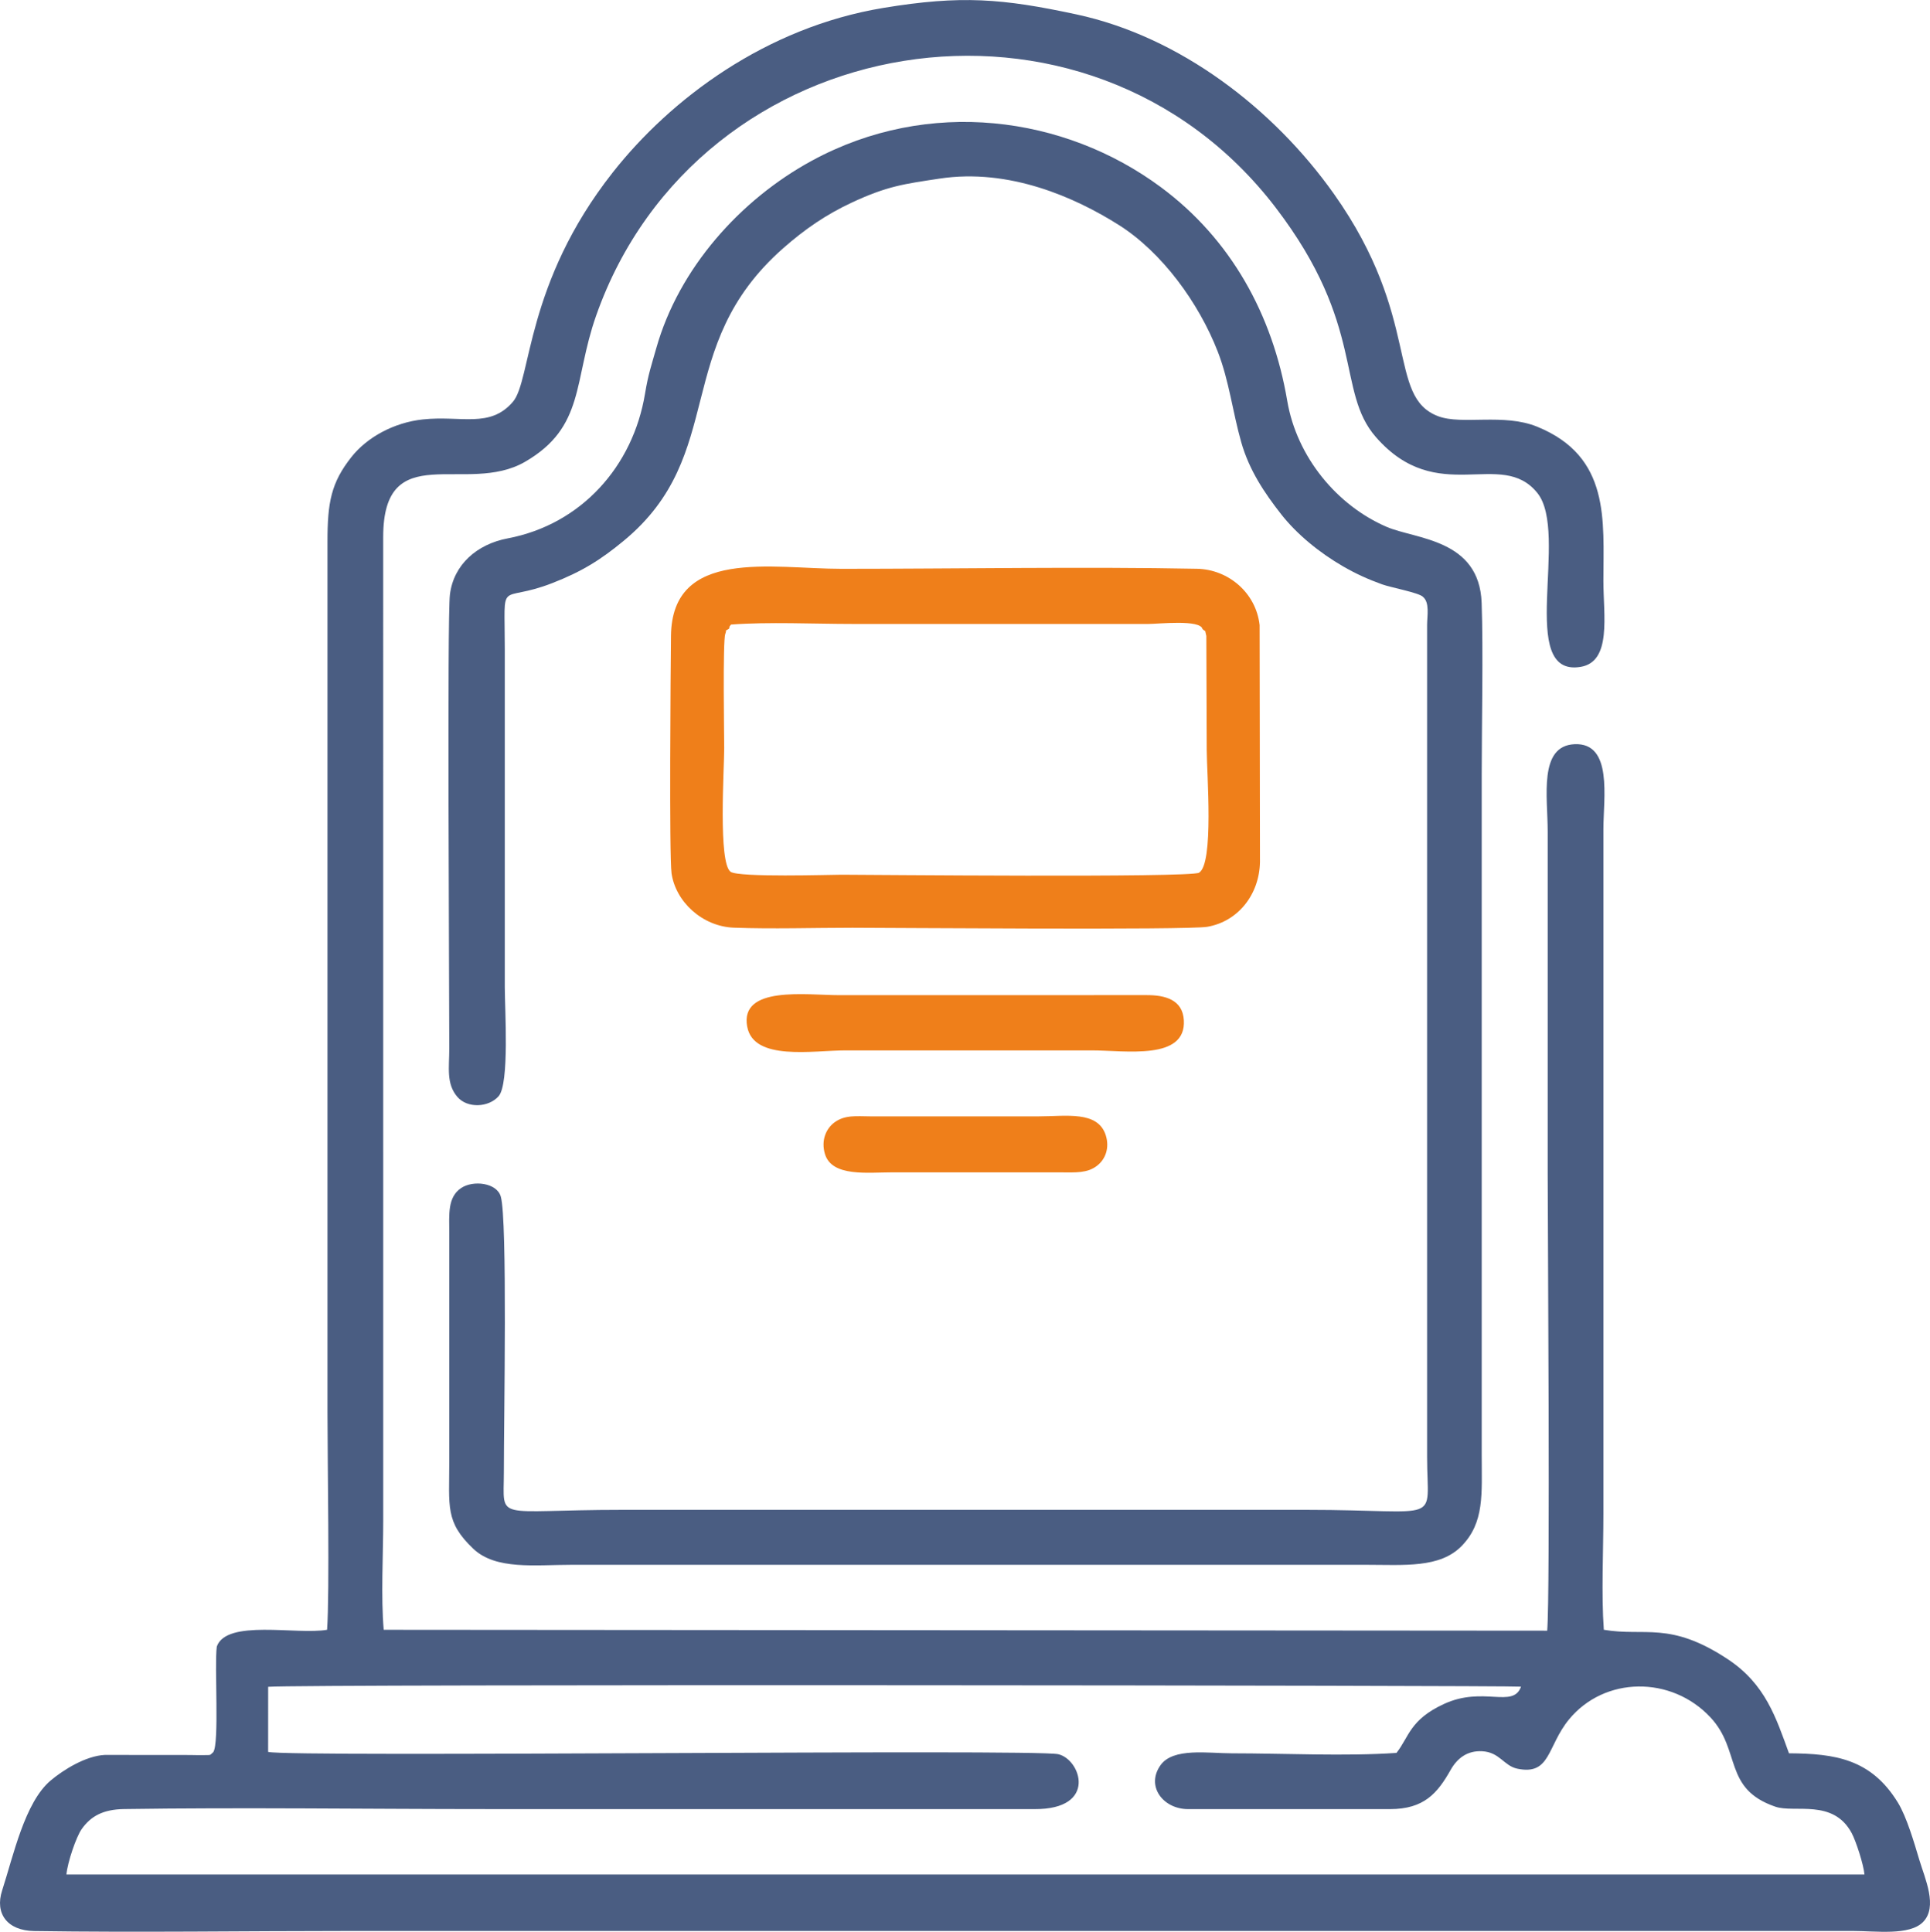
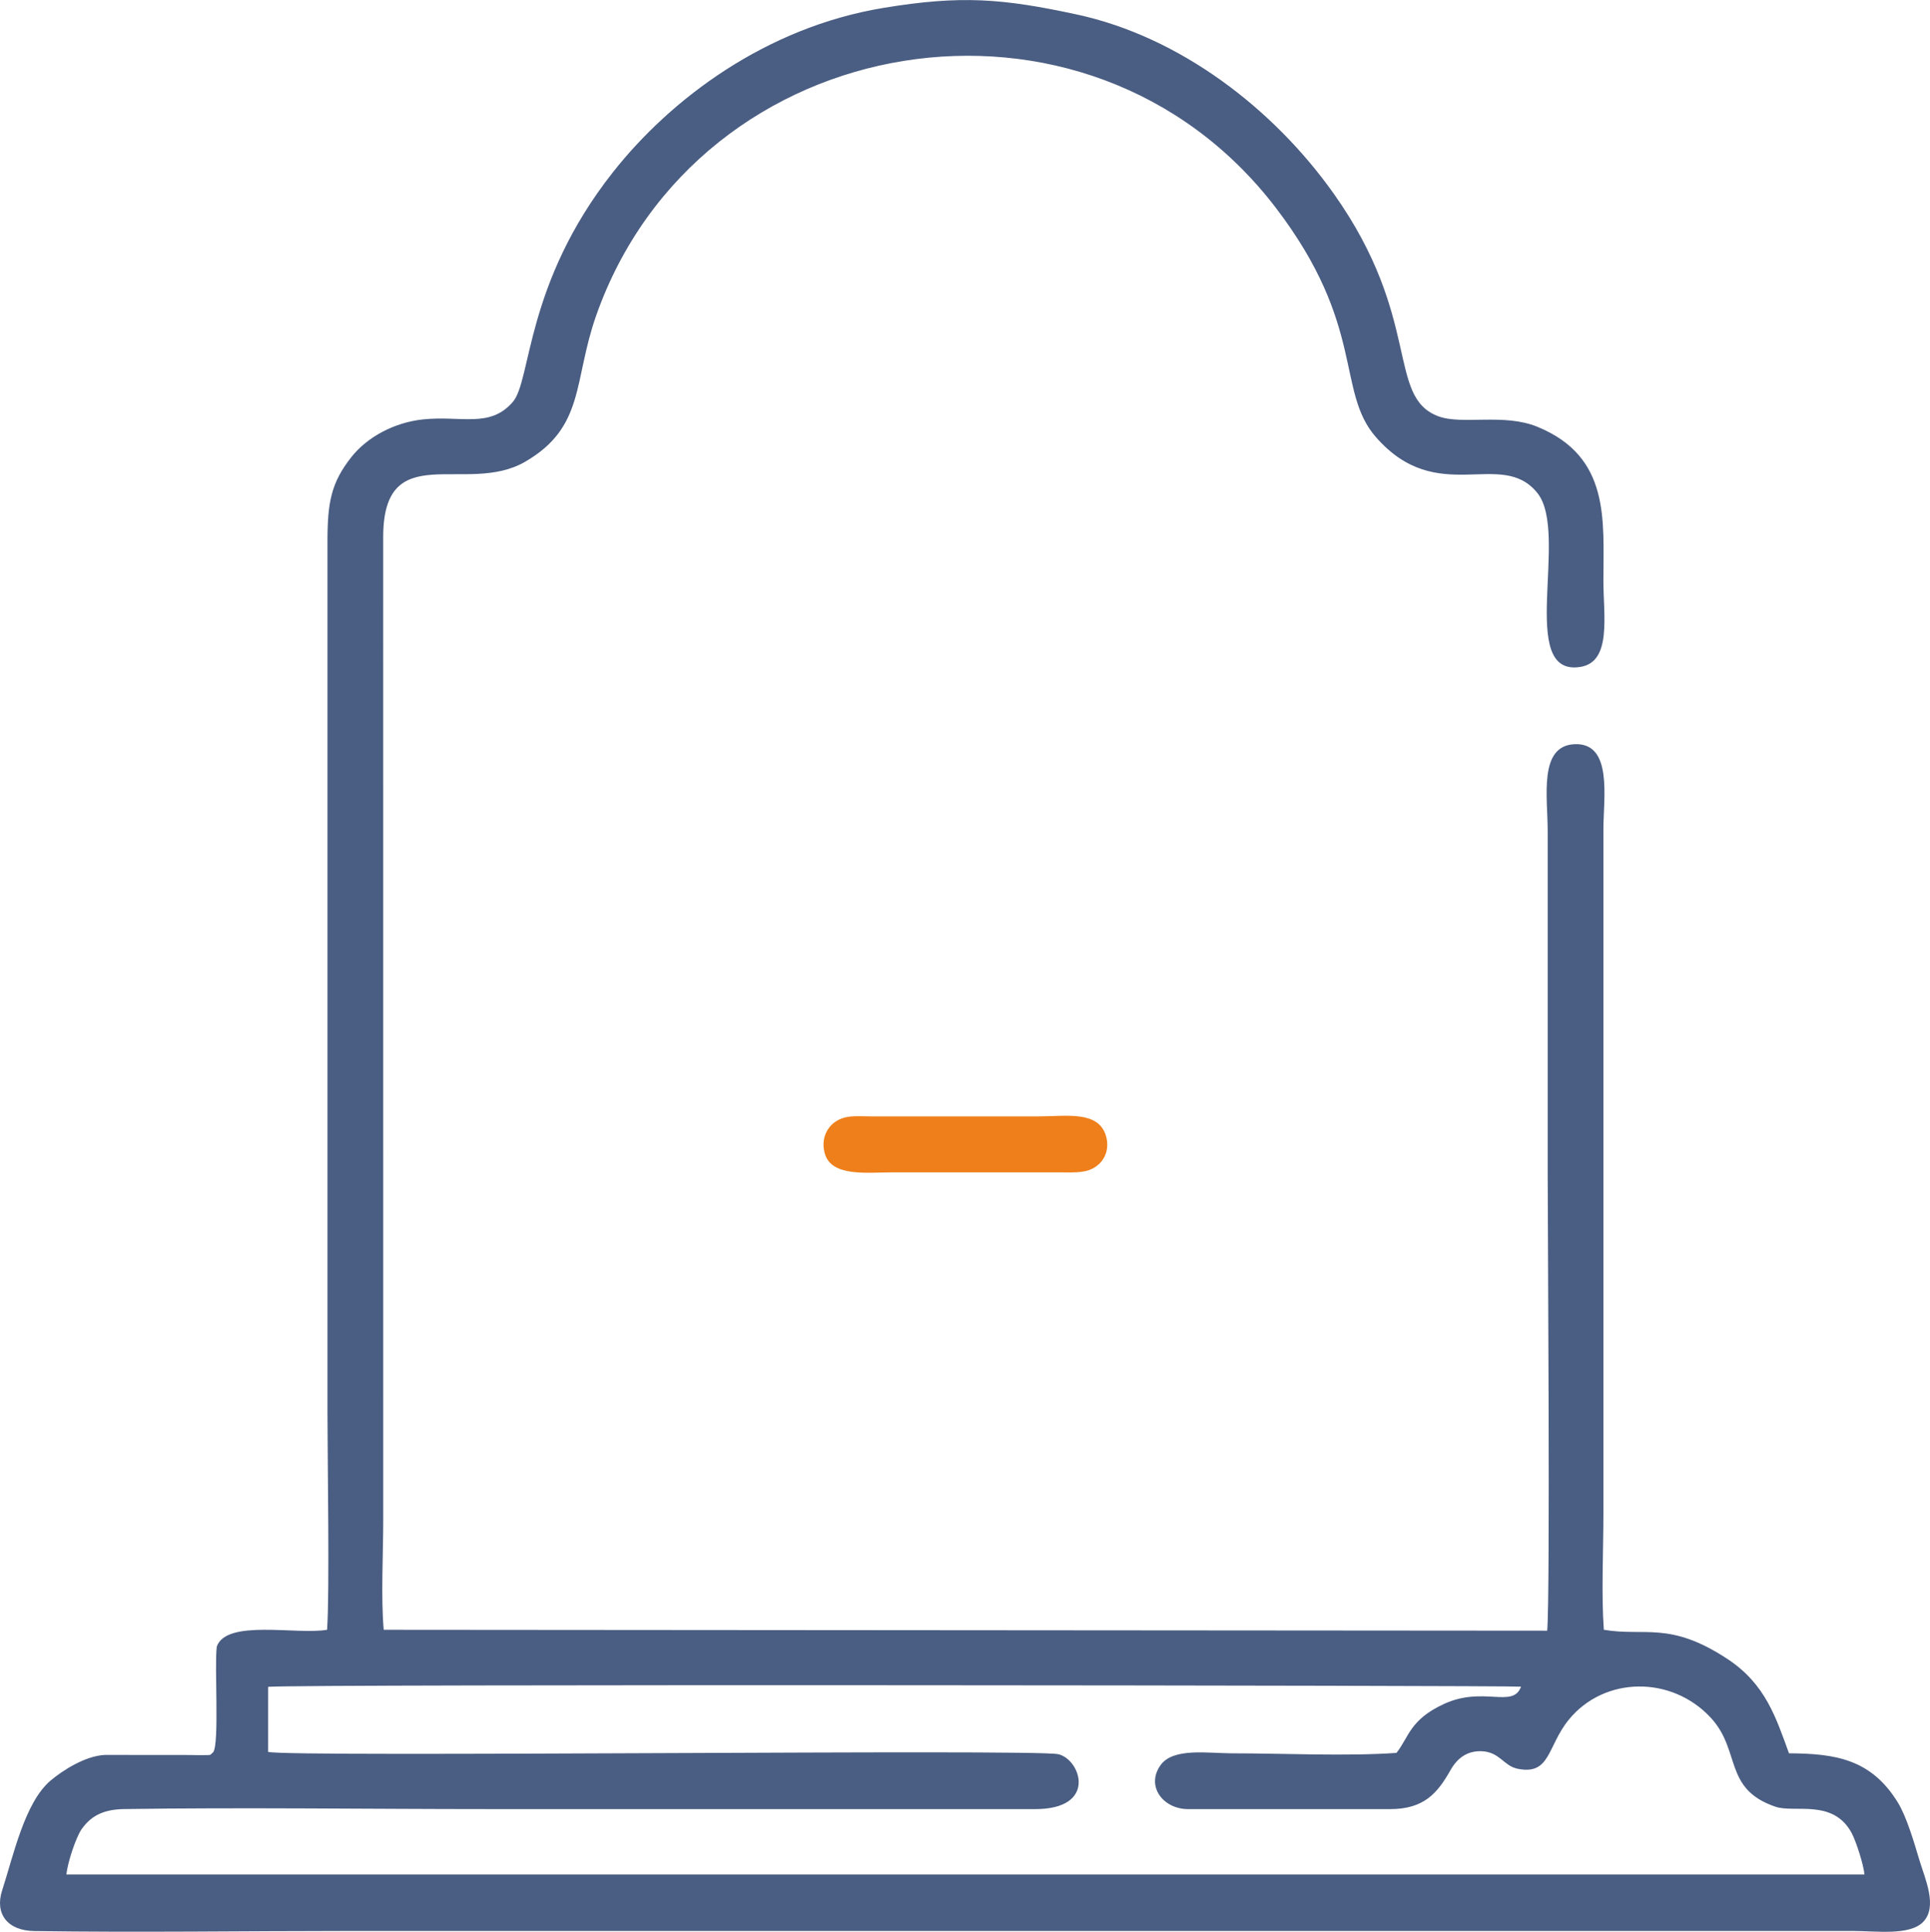
<svg xmlns="http://www.w3.org/2000/svg" xml:space="preserve" width="24.51mm" height="24.537mm" style="shape-rendering:geometricPrecision; text-rendering:geometricPrecision; image-rendering:optimizeQuality; fill-rule:evenodd; clip-rule:evenodd" viewBox="0 0 778.1 778.96">
  <defs>
    <style type="text/css">  .fil1 {fill:#EF7F1A} .fil0 {fill:#4A5D82}  </style>
  </defs>
  <g id="Слой_x0020_1">
    <g id="_1402936613728">
      <path class="fil0" d="M563.01 706.82c-20.39,1.42 -45.41,0.17 -66.31,0.17 -9.67,0 -23.71,-2.38 -28.81,4.77 -6.04,8.46 1.03,17.73 11.12,17.73l81.37 0c13.73,0 19.14,-6.39 24.46,-15.81 2.63,-4.65 6.64,-7.83 12.66,-7.53 7.15,0.35 8.74,5.9 14.28,7.05 13.39,2.76 11.9,-9.03 20.77,-19.86 14.29,-17.43 41.3,-17.76 57.11,-0.77 12.38,13.31 5.01,28.74 26.13,35.95 7.75,2.65 23.28,-3.33 30.76,10.67 1.72,3.23 4.77,12.61 5.13,16.64l-724.9 0.02c0.43,-4.89 3.92,-15.13 6.13,-18.28 3.65,-5.19 8.58,-7.97 17.09,-8.1 47.11,-0.71 99.33,0.01 146.85,0.01l220.25 0.01c25.61,0.13 18.61,-20.17 9.5,-22.15 -9.97,-2.17 -309.38,1.33 -318.5,-0.92l0.01 -26.25c12.55,-1.1 500.67,-0.57 505.11,-0.06 -3.23,8.95 -15.16,-0.35 -31.05,6.97 -13.83,6.37 -14.1,13.34 -19.16,19.73zm-475.61 -42.86c-1.01,7.62 1.1,39.17 -1.44,42.57 -1.7,1.5 -0.68,1.07 -4.01,1.19 -1.63,0.06 -3.69,-0.05 -5.38,-0.05l-34.34 -0.03c-7.71,0.38 -16.76,6.05 -21.83,10.33 -10.45,8.83 -14.99,30.28 -19.54,44.31 -3.05,9.42 2.18,16.2 12.86,16.37 42.25,0.63 85.09,-0.03 127.42,-0.03l605.88 0c9.3,0 22.76,1.96 28.25,-3.58 6.1,-6.17 0.79,-17.53 -1.48,-25.11 -2.06,-6.88 -5.08,-17.27 -8.63,-23.07 -10.82,-17.64 -25.31,-19.75 -43.91,-19.88 -5.23,-14.33 -9.44,-27.88 -24.7,-37.96 -23.45,-15.49 -33.43,-9 -49.95,-11.85 -1.04,-14.34 -0.17,-32.01 -0.17,-46.71l0 -276.14c0,-12.48 3.87,-34.94 -11.64,-34.24 -14.56,0.67 -10.82,21.21 -10.82,35.12l0 138.07c0,19.02 1.06,169.68 -0.2,184.27l-469.07 -0.36c-1.16,-13.04 -0.2,-30.55 -0.2,-44.07l-0.01 -396.5c-0.02,-40.38 33.49,-16.67 57.18,-30.39 24.3,-14.07 19.39,-32.6 28.67,-58.94 41.14,-116.86 198.32,-142.59 274.03,-43.48 36.39,47.65 24.15,73.91 40.33,92.44 24.88,28.49 50.47,4.38 65.09,22.52 13.1,16.24 -8.5,74.44 17.46,70.14 12.6,-2.09 9.18,-20.73 9.18,-34.58 0,-24.59 2.87,-50.13 -26.61,-62.22 -13.64,-5.59 -30.32,-0.63 -39.97,-4.25 -20.99,-7.89 -6.43,-39.36 -42.08,-89.68 -24.27,-34.27 -61.99,-63.39 -103.83,-72.37 -29.83,-6.4 -46.42,-7.79 -77.78,-2.61 -47.53,7.85 -85.85,36.8 -109.12,66.35 -35.27,44.78 -32.75,83.72 -40.25,92.48 -9.24,10.79 -20.84,5.45 -36.34,7.11 -11.56,1.24 -22.46,7.14 -28.81,15.21 -8.12,10.31 -9.62,18.2 -9.61,34.06l0 351.36c0,18.99 0.9,72.54 -0.16,87.42 -12.28,2.12 -40.61,-4.38 -44.48,6.8z" />
-       <path class="fil0" d="M573.66 240.66c2.8,2.23 1.7,7.69 1.69,11.35l0 335.43c0,27.72 7.05,21.37 -48.57,21.37 -91.99,0 -183.98,0 -275.96,0 -52.17,0 -47.69,5.07 -47.68,-15.17 0,-21.92 1.47,-101.58 -1.23,-111.09 -1.53,-5.66 -11.17,-6.76 -16,-3.5 -5.56,3.75 -4.79,10.74 -4.78,18.12l0 92.05c0,18.33 -1.69,24.46 9.68,35.28 9.08,8.64 24.97,6.47 39.67,6.47l320.19 0c15.32,0 29.8,1.44 38.58,-7.56 9.3,-9.52 8.12,-21 8.12,-36.85l0 -274.37c0,-19.72 0.64,-50.19 -0.03,-69.08 -0.92,-25.84 -26.55,-25.62 -38.27,-30.65 -19.95,-8.57 -36.24,-28.08 -40.11,-50.85 -5.9,-34.73 -22.7,-65.22 -50.99,-86.17 -38.87,-28.79 -93.61,-36.24 -140.66,-10.64 -28.97,15.76 -53.64,43.47 -62.72,75.58 -1.93,6.82 -3.25,10.51 -4.55,18.4 -4.83,29.2 -25.65,52.69 -55.4,58.32 -12.28,2.33 -21.75,10.5 -23.25,22.63 -1.14,9.18 -0.26,156.75 -0.26,183.1 -0,7.59 -1.31,14.17 3.28,19.49 4.04,4.68 12.58,4.27 16.6,-0.28 4.44,-5.03 2.5,-35.14 2.5,-44l0 -136.3c0,-29.62 -2.8,-18.09 19.08,-26.59 12.28,-4.77 19.8,-9.6 28.81,-17.04 42.34,-34.92 19.04,-78.09 64.34,-118.01 8.73,-7.69 17.33,-13.59 27.68,-18.42 14.4,-6.72 21.25,-7.51 35.31,-9.65 28.21,-4.3 54.8,7.63 72.27,18.65 17.47,11.02 32.32,31.47 39.96,51.13 4.6,11.84 5.98,24.3 9.48,36.58 3.2,11.22 9.35,20.4 16.08,28.98 6.36,8.11 15.5,15.56 25,21.04 5.08,2.94 9.96,5.15 15.65,7.21 3.5,1.27 14.7,3.33 16.5,5.02z" />
-       <path class="fil1" d="M293.9 253.55c0.53,-1.67 -0.24,-0.23 0.81,-1.7 15.11,-1.15 33.51,-0.25 48.97,-0.25l119.41 0c3.89,0 20.88,-1.9 21.72,2.06 1.71,1.58 0.71,-0.34 1.54,2.78l0.16 46.02c0,9.14 2.98,45.81 -3.11,49.44 -3.49,2.08 -134.27,0.81 -144.14,0.81 -4.36,0 -41.39,1.18 -44.71,-1.18 -5.05,-3.61 -2.58,-41.32 -2.58,-49.96 0,-3.55 -0.63,-43.07 0.43,-45.93 0.86,-2.3 -0.66,-0.72 1.49,-2.1zm-23.18 98.47c1.6,11.51 12.34,21.57 25.16,22.05 15.53,0.58 32.16,0.03 47.81,0.03 14.3,0 134.95,1 143.05,-0.39 12.4,-2.13 20.99,-13.03 21.23,-26.1l-0.14 -95.54c-1.46,-13.09 -12.66,-22.47 -25.22,-22.72 -44.66,-0.89 -97.98,0.02 -143.33,0.02 -28.12,0 -68.35,-8.63 -68.77,27.03 -0.15,13.05 -0.75,88.62 0.22,95.62z" />
-       <path class="fil1" d="M301.25 413.98c2.58,13.99 26.42,9.57 39.78,9.57l99.06 0c13.6,0 38.19,4.18 37.19,-12.2 -0.5,-8.22 -7.47,-10.12 -15.07,-10.09l-123.84 0.02c-13.27,0 -40.2,-3.95 -37.13,12.7z" />
      <path class="fil1" d="M332.58 465.31c2.78,9.34 17.32,7.42 27.02,7.42l68.11 0.01c5.99,0.02 10.64,0.35 14.54,-2.65 3.48,-2.67 5.11,-7.24 3.58,-12.23 -3.11,-10.1 -16.1,-7.71 -26.96,-7.71l-68.11 -0c-5.42,-0.02 -10.19,-0.68 -14.4,2.48 -3.27,2.45 -5.43,7.13 -3.78,12.68z" />
    </g>
  </g>
</svg>